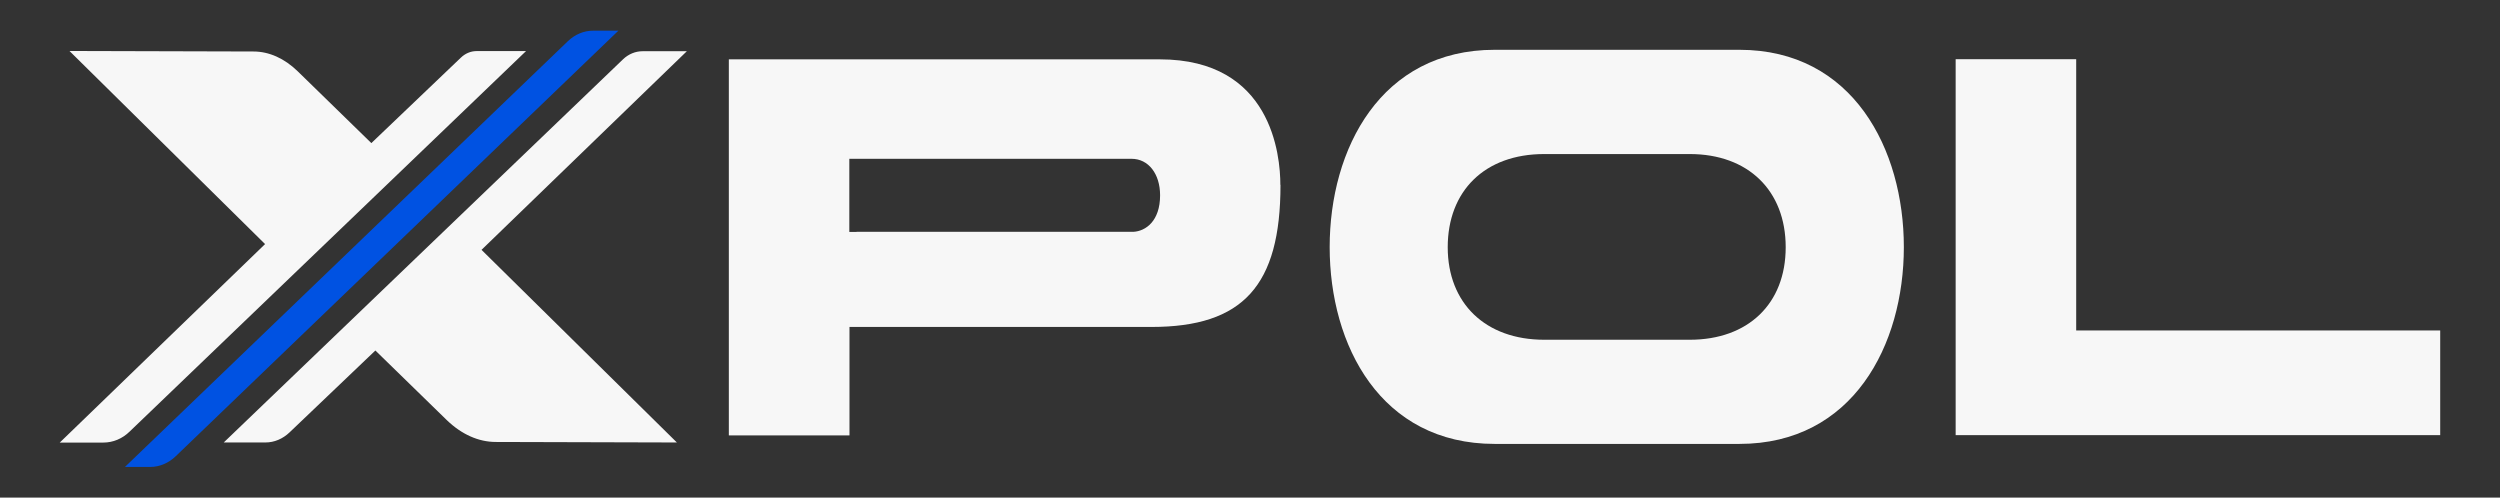
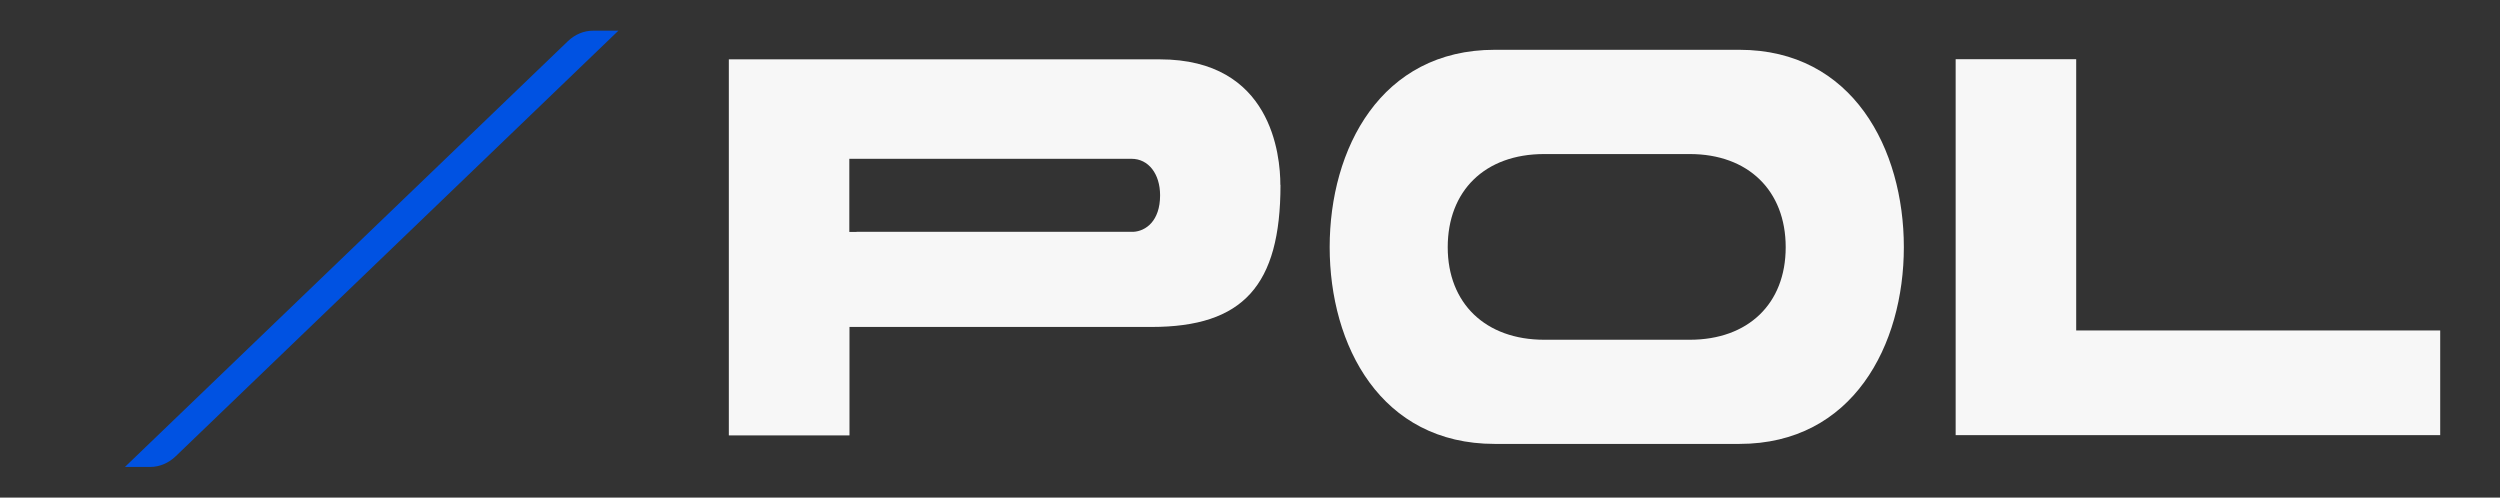
<svg xmlns="http://www.w3.org/2000/svg" id="Capa_1" data-name="Capa 1" viewBox="0 0 732.53 145.81">
  <rect x="0" y="0" width="732.53" height="145.81" fill="#333333" stroke="none" />
  <defs>
    <style>
      .cls-1 {
        fill: #0052e2;
      }

      .cls-1, .cls-2 {
        fill-rule: evenodd;
      }

      .cls-2, .cls-3 {
        fill: #f7f7f7;
      }
    </style>
  </defs>
  <g>
    <path class="cls-3" d="M375.16,54.16c0-8.63-2.53-36.77-35.31-36.77h-126.29v110.19h35.35v-31.78h88.49c26.8,0,37.8-12.08,37.8-41.6h0l-.04-.04ZM251.01,67.96h-2.15v-21.43h82.7c4.95,0,8.36,4.41,8.36,10.7,0,7.55-4.22,10.51-7.86,10.7h-81.09l.04.04Z" />
    <path class="cls-3" d="M509.66,14.59h-71.7c-33.39,0-48.35,29.02-48.35,57.82s14.95,57.66,48.35,57.66h71.7c33.28,0,48.19-28.99,48.19-57.66s-14.91-57.82-48.19-57.82ZM495.13,99.55h-42.67c-17.18,0-28.26-10.66-28.26-27.11s10.81-27.3,28.26-27.3h42.67c17.1,0,28.1,10.7,28.1,27.3s-11.04,27.11-28.1,27.11Z" />
    <polygon class="cls-3" points="573.03 17.35 573.03 127.5 715.01 127.5 715.01 96.83 608.35 96.83 608.35 17.35 573.03 17.35" />
  </g>
  <g>
-     <path class="cls-2" d="M20.39,14.97l57.28,56.55-60.16,58.16h12.77c2.8,0,5.56-1.11,7.74-3.26L154.13,14.97h-14.49c-1.69,0-3.34.69-4.64,1.96l-26.19,25-21.59-21.05c-3.87-3.76-8.36-5.79-12.96-5.79l-53.83-.15h0l-.04.04ZM198.37,129.69l-57.28-56.48,60.16-58.2h-12.96c-2.11,0-4.14.84-5.75,2.38l-116.98,112.26h12.19c2.61,0,5.1-1.04,7.13-2.99l25.11-23.96,20.93,20.4c4.29,4.14,9.28,6.4,14.34,6.4l53.06.15h0l.04.04Z" />
    <path class="cls-1" d="M43.97,136.82h-7.36L166.36,12.1c2.07-1.99,4.68-3.11,7.4-3.11h7.44L51.49,133.68c-2.11,2.03-4.75,3.14-7.48,3.14h-.04Z" />
  </g>
</svg>